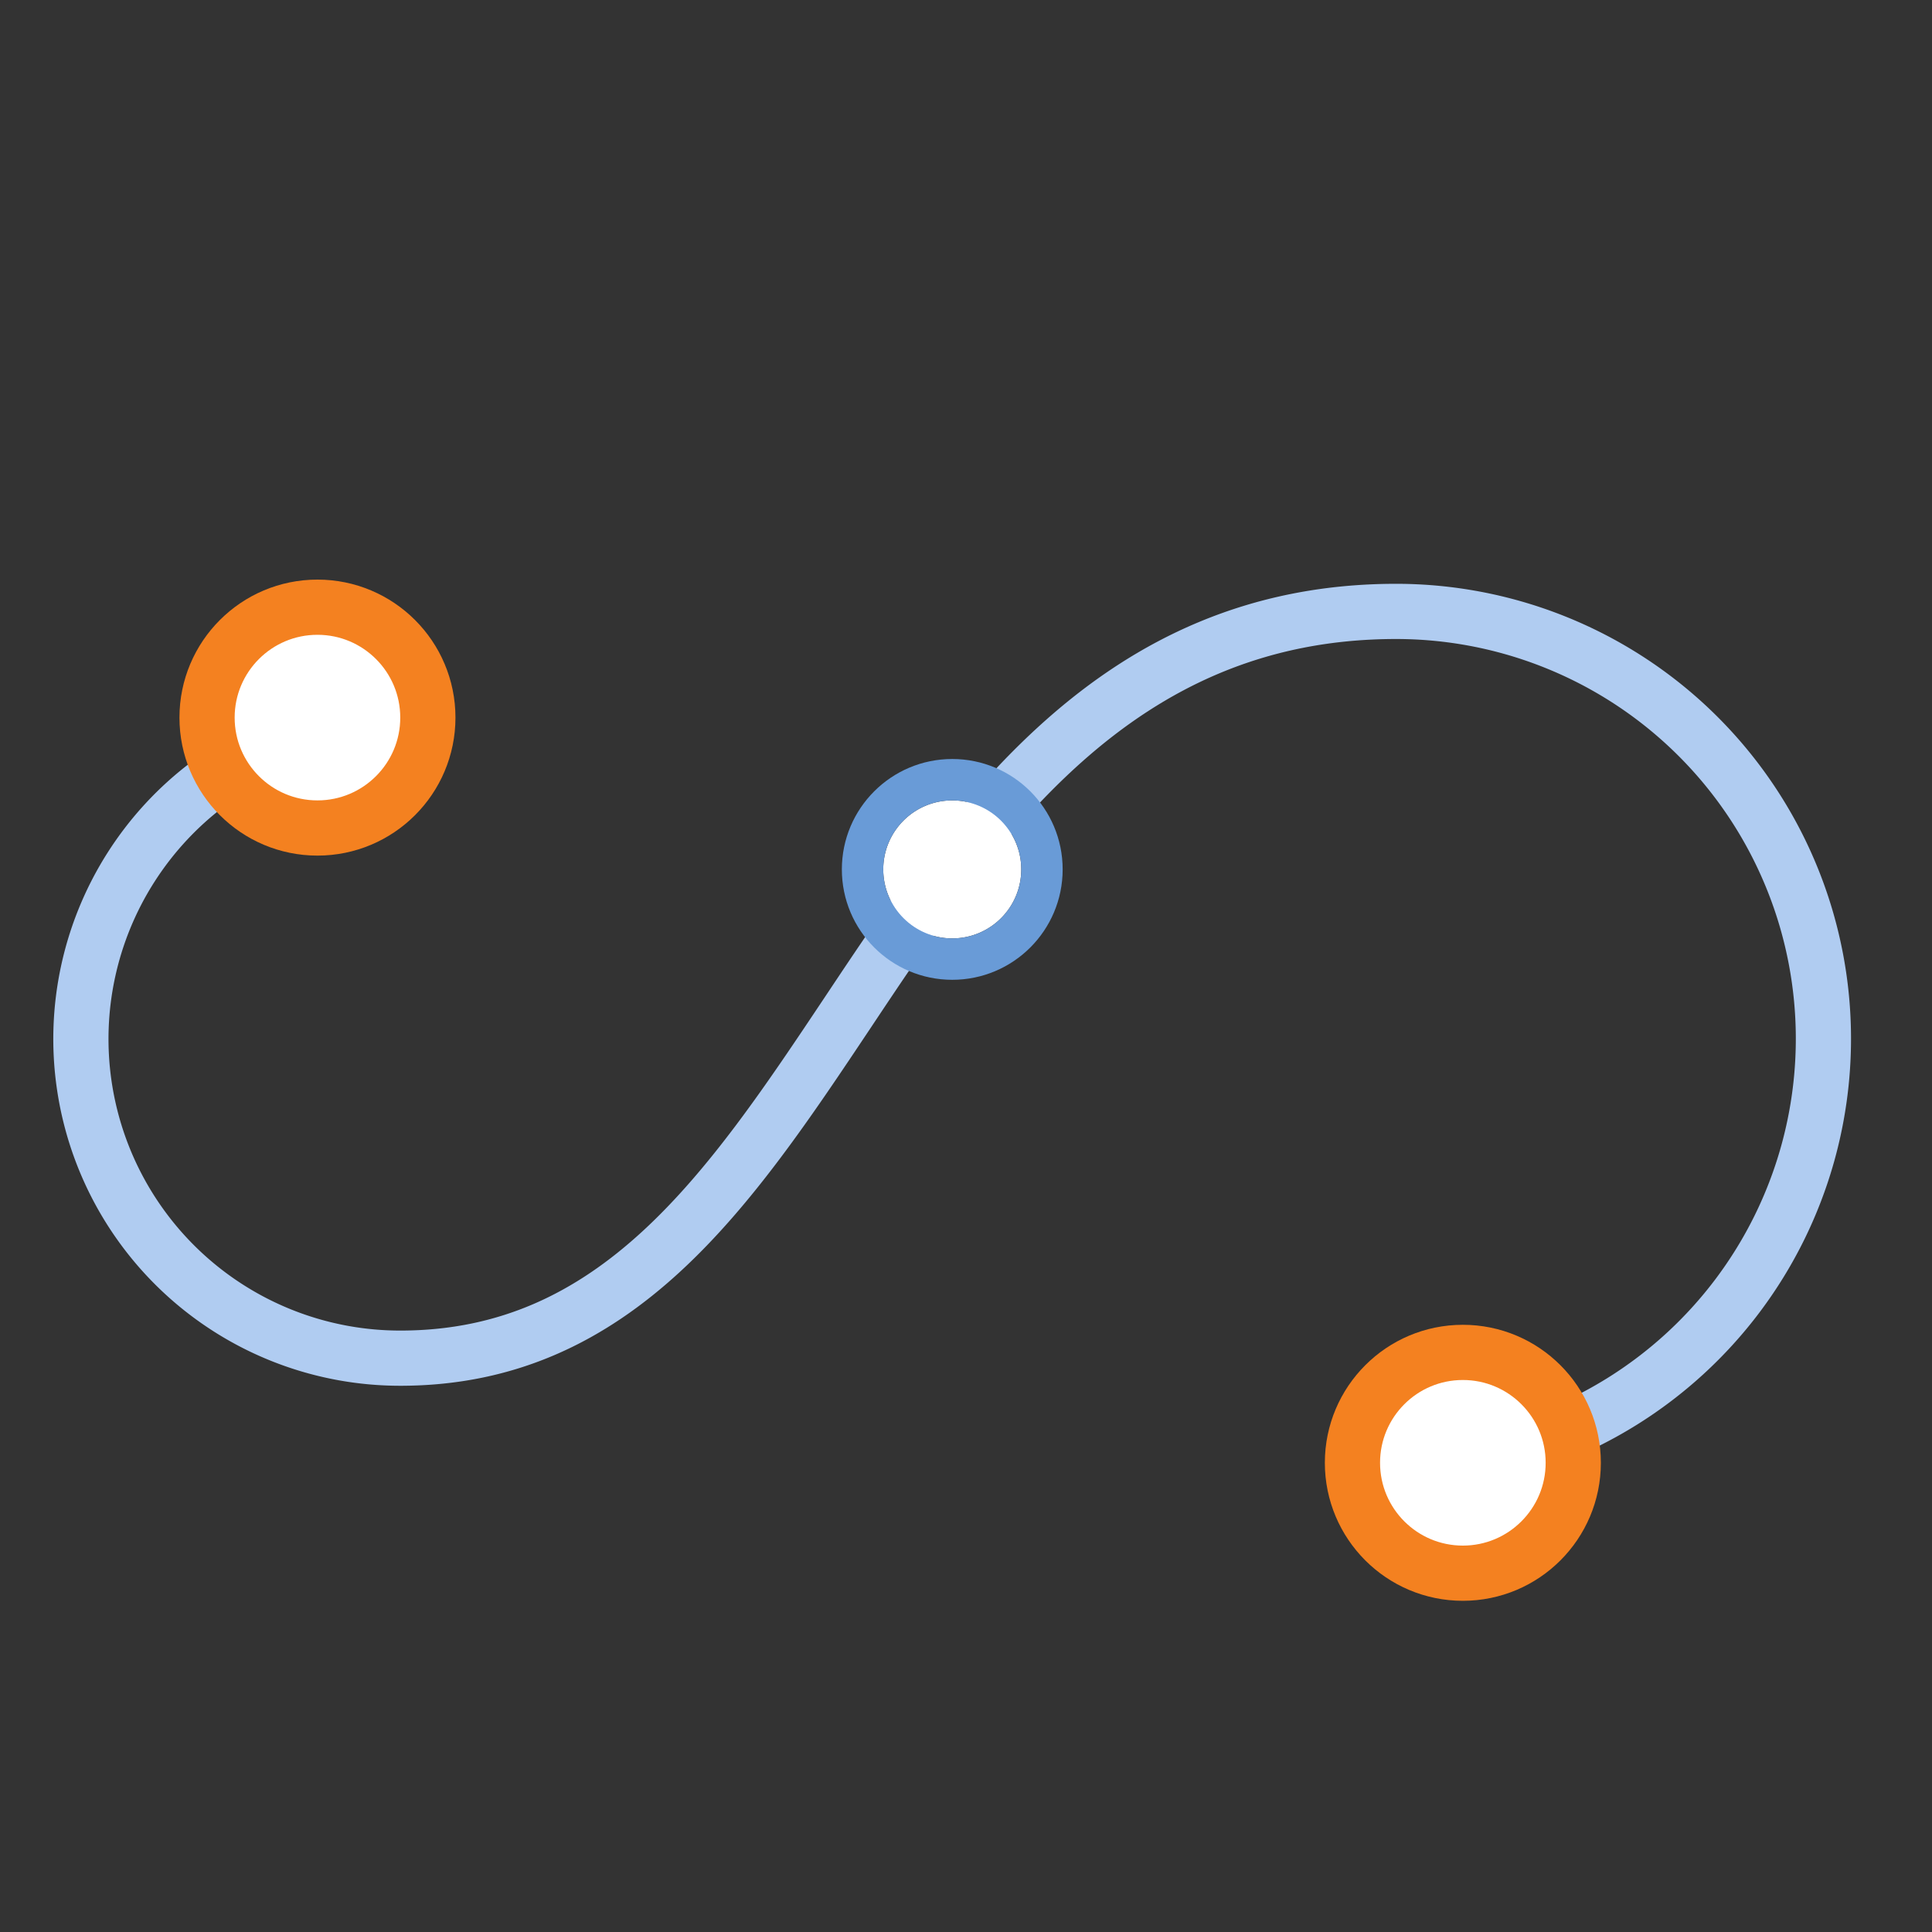
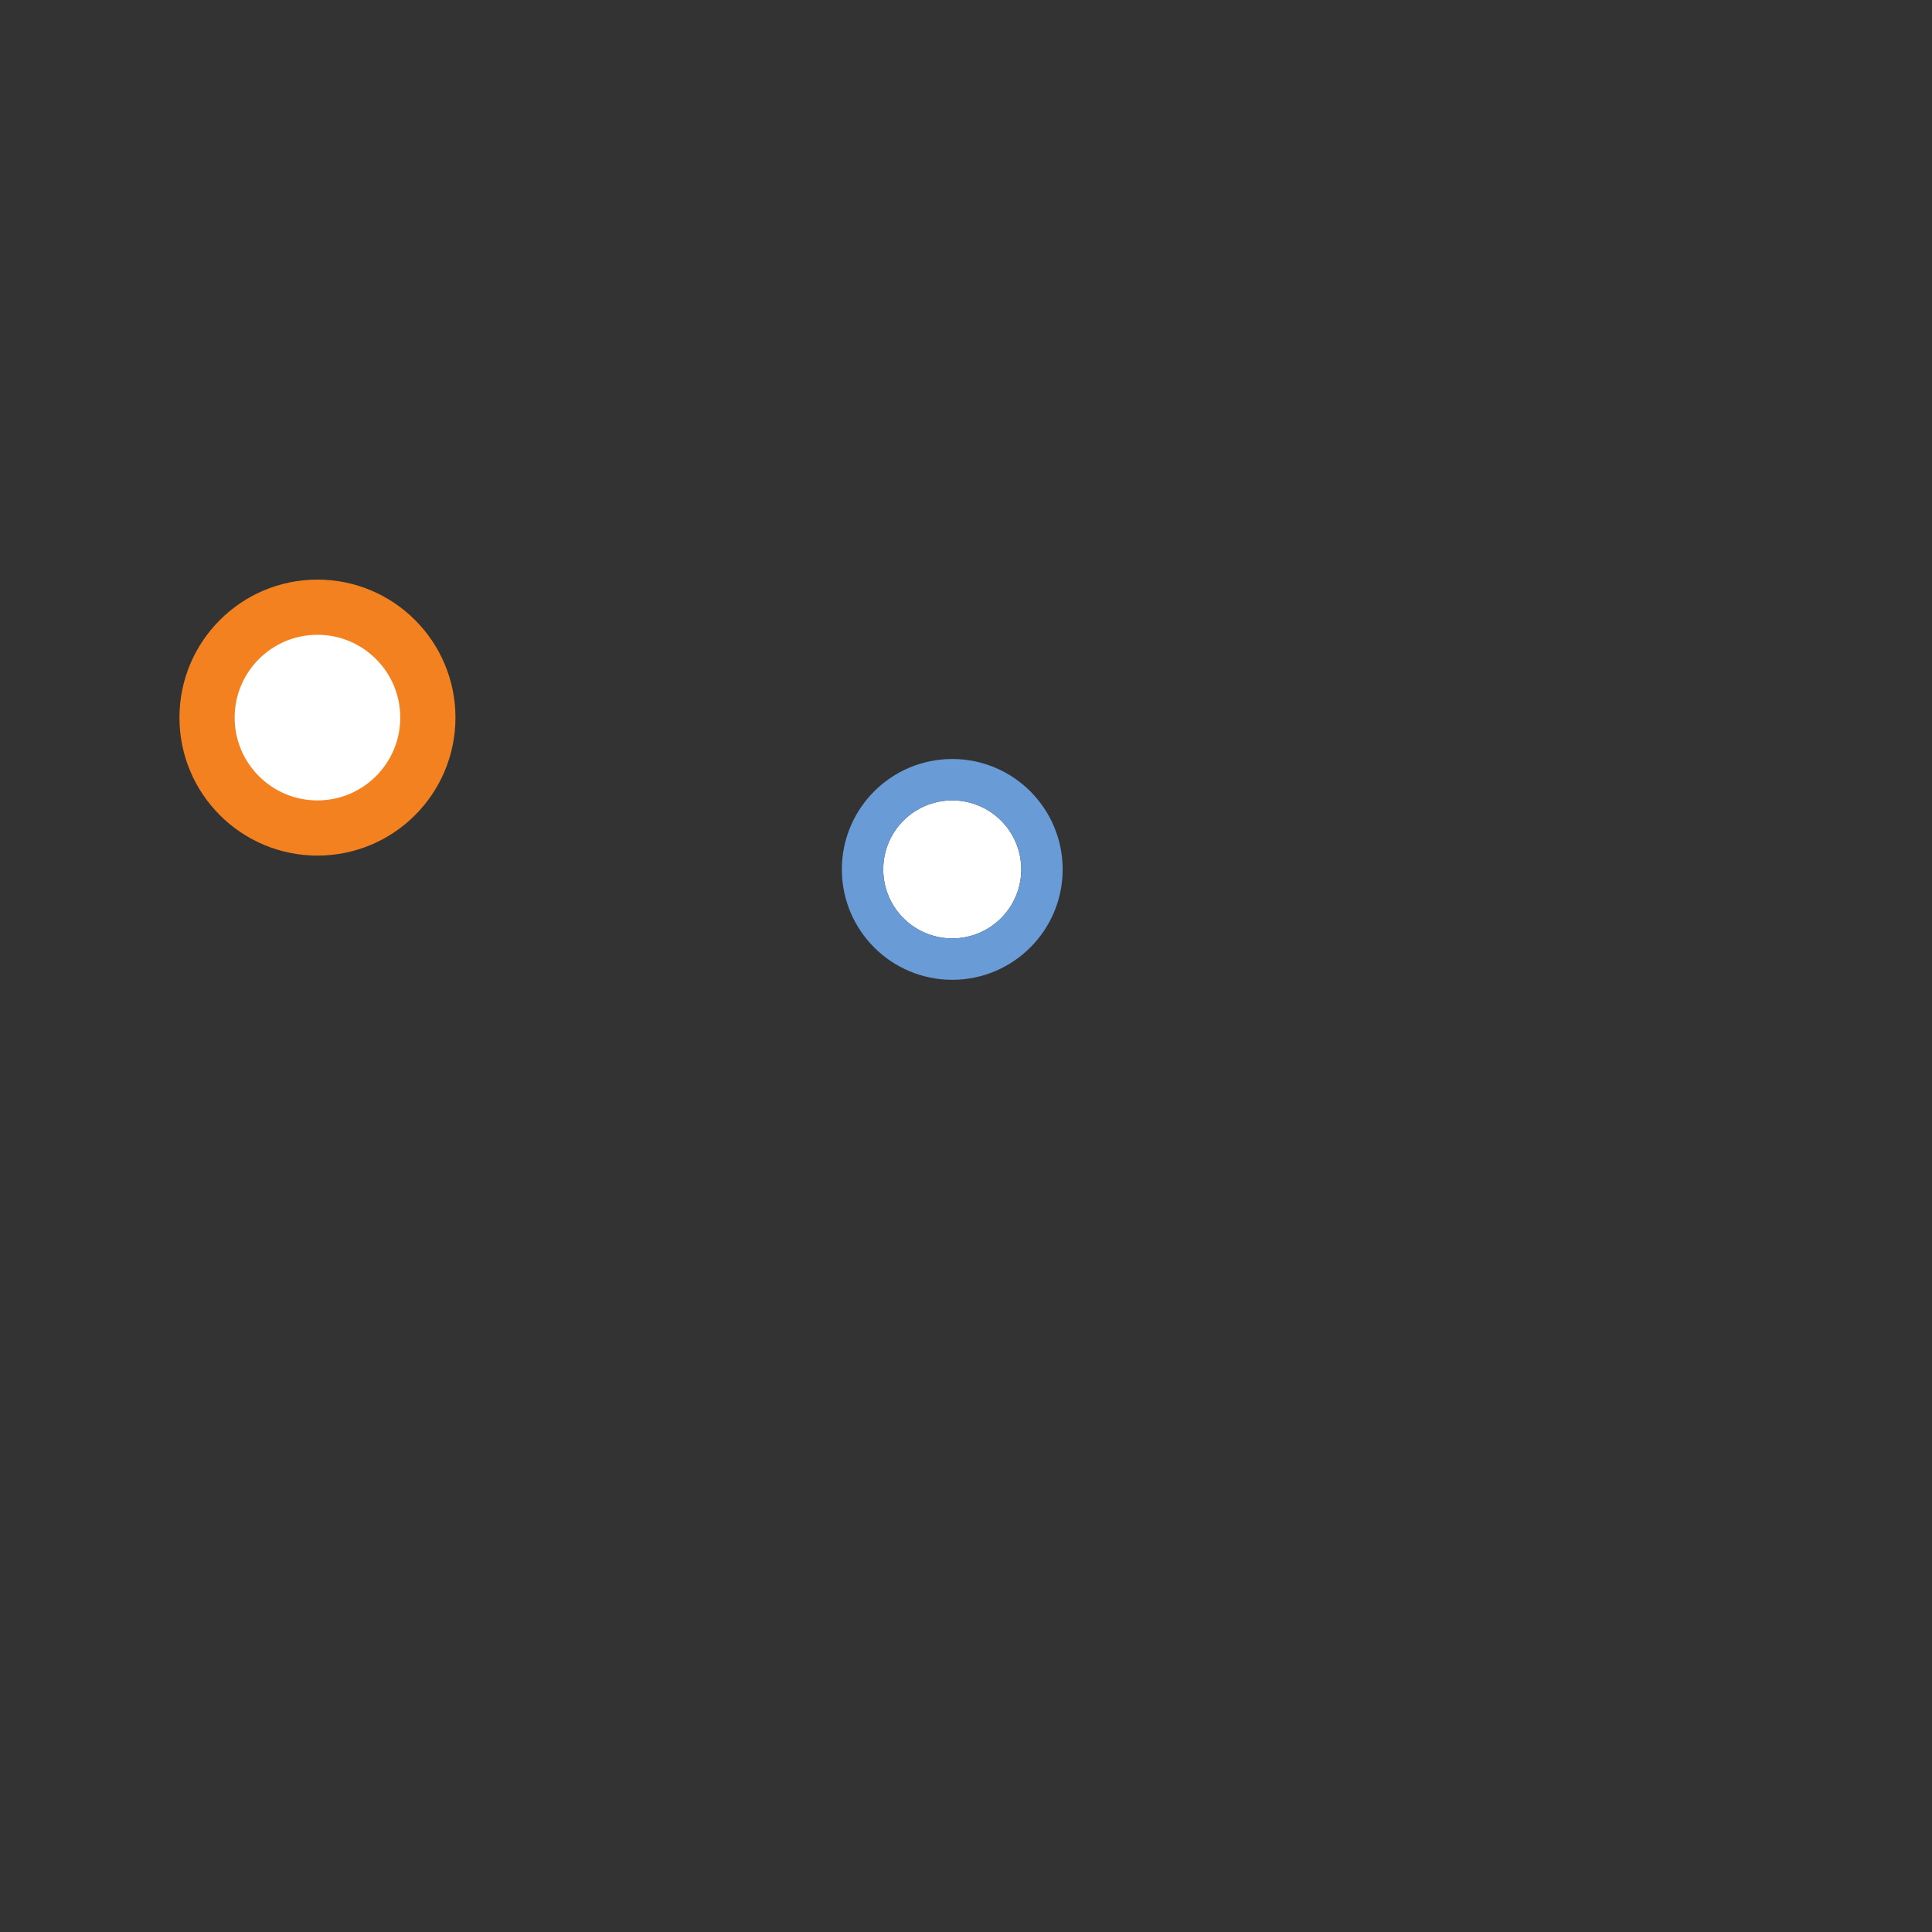
<svg xmlns="http://www.w3.org/2000/svg" width="140" height="140" viewBox="0 0 140 140">
  <rect x="0" y="0" width="140" height="140" fill="#333333" stroke="none" />
  <defs>
    <clipPath id="clip-path">
      <rect id="사각형_11778" data-name="사각형 11778" width="130.275" height="74" fill="none" />
    </clipPath>
    <clipPath id="clip-path-3">
-       <rect id="사각형_11776" data-name="사각형 11776" width="130.275" height="65.389" transform="translate(0 0.305)" fill="none" />
-     </clipPath>
+       </clipPath>
  </defs>
  <g id="icon1" transform="translate(-491.5 -2619)">
    <rect id="guide" width="140" height="140" transform="translate(491.5 2619)" fill="none" />
    <g id="그룹_10965" data-name="그룹 10965" transform="translate(495.362 2661)">
      <g id="그룹_10964" data-name="그룹 10964" clip-path="url(#clip-path)">
        <g id="그룹_10963" data-name="그룹 10963">
          <g id="그룹_10962" data-name="그룹 10962" clip-path="url(#clip-path)">
            <g id="그룹_10961" data-name="그룹 10961" style="mix-blend-mode: multiply;isolation: isolate">
              <g id="그룹_10960" data-name="그룹 10960">
                <g id="그룹_10959" data-name="그룹 10959" clip-path="url(#clip-path-3)">
-                   <path id="패스_6319" data-name="패스 6319" d="M103.087,63.694A30.967,30.967,0,0,0,97.3,2.305c-20.355,0-30.615,15.387-39.665,28.967C49.012,44.2,40.868,56.418,25.148,56.418a23.131,23.131,0,0,1-6.618-45.3" fill="none" stroke="#b0ccf1" stroke-linecap="round" stroke-linejoin="round" stroke-width="4" />
-                 </g>
+                   </g>
              </g>
            </g>
            <path id="패스_6320" data-name="패스 6320" d="M65.142,16a5,5,0,1,1-5,5,5,5,0,0,1,5-5" fill="#fff" />
            <circle id="타원_870" data-name="타원 870" cx="6.5" cy="6.5" r="6.5" transform="translate(58.642 14.5)" fill="none" stroke="#699bd7" stroke-width="3" />
            <path id="패스_6321" data-name="패스 6321" d="M19.142,2a8,8,0,1,1-8,8,8,8,0,0,1,8-8" fill="#fff" />
            <circle id="타원_871" data-name="타원 871" cx="8" cy="8" r="8" transform="translate(11.142 2)" fill="none" stroke="#f48120" stroke-linecap="round" stroke-linejoin="round" stroke-width="4" />
-             <path id="패스_6322" data-name="패스 6322" d="M102.142,56a8,8,0,1,1-8,8,8,8,0,0,1,8-8" fill="#fff" />
-             <circle id="타원_872" data-name="타원 872" cx="8" cy="8" r="8" transform="translate(94.142 56)" fill="none" stroke="#f48120" stroke-linecap="round" stroke-linejoin="round" stroke-width="4" />
          </g>
        </g>
      </g>
    </g>
  </g>
</svg>